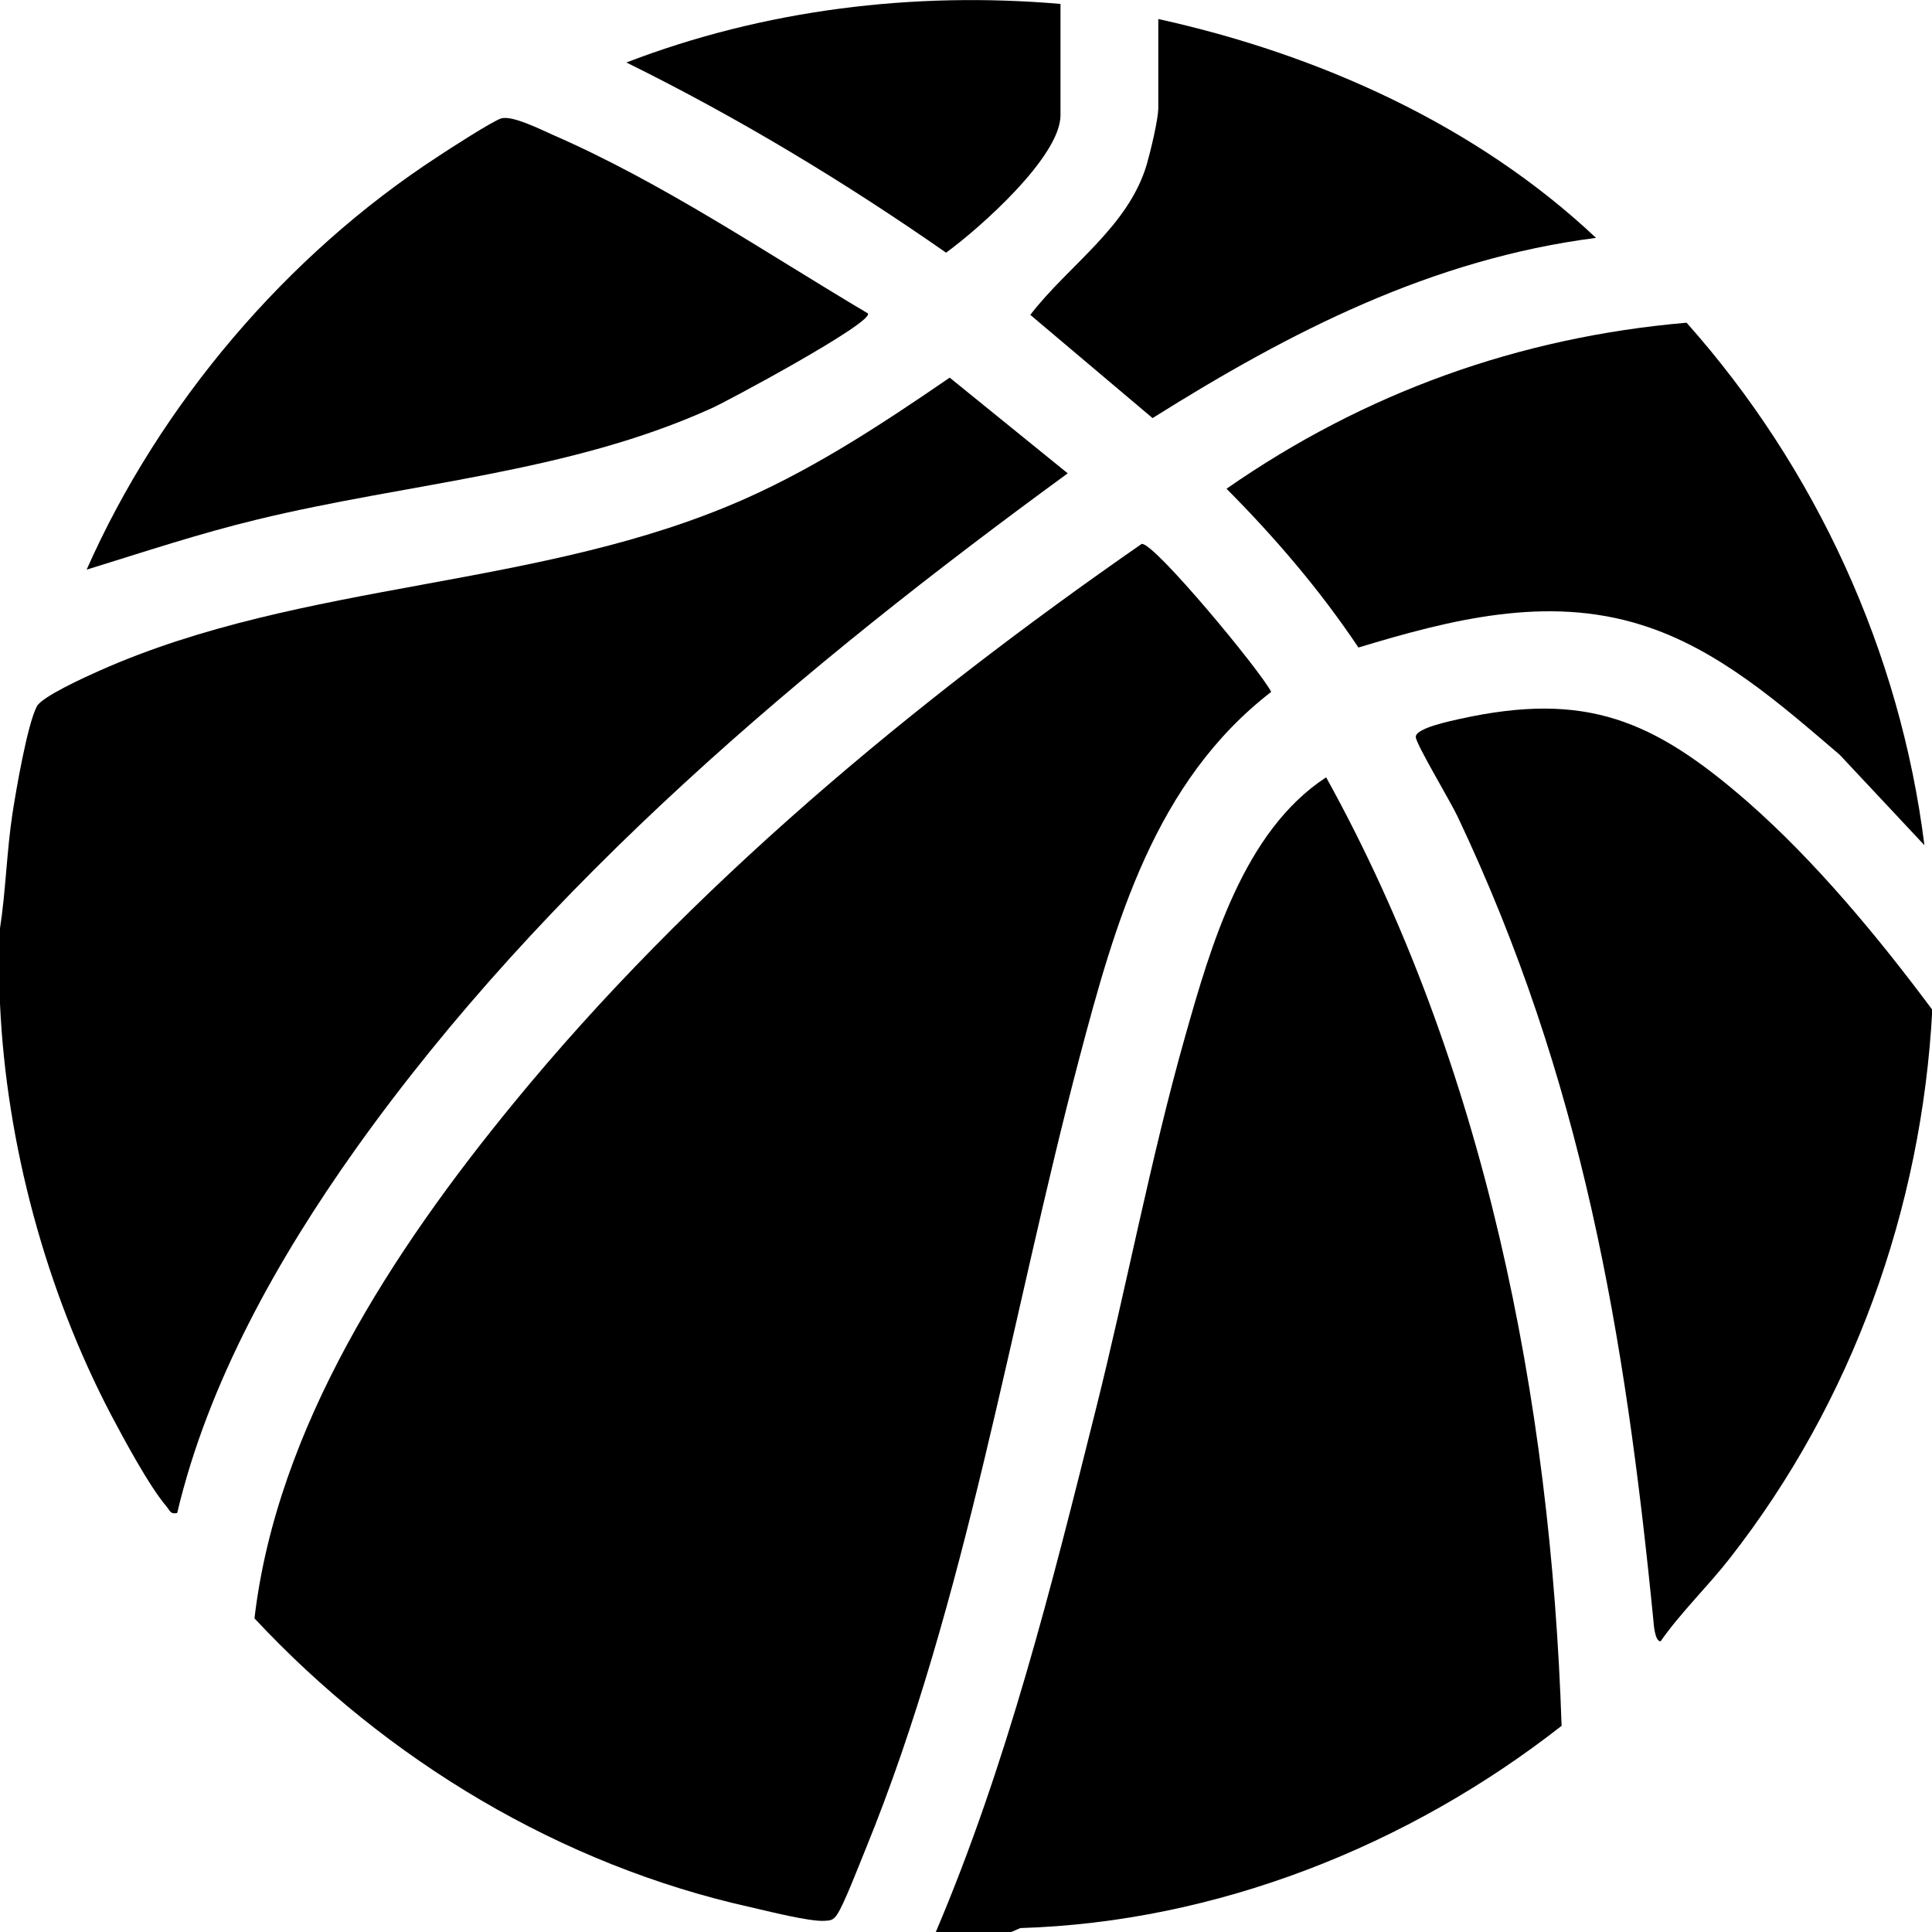
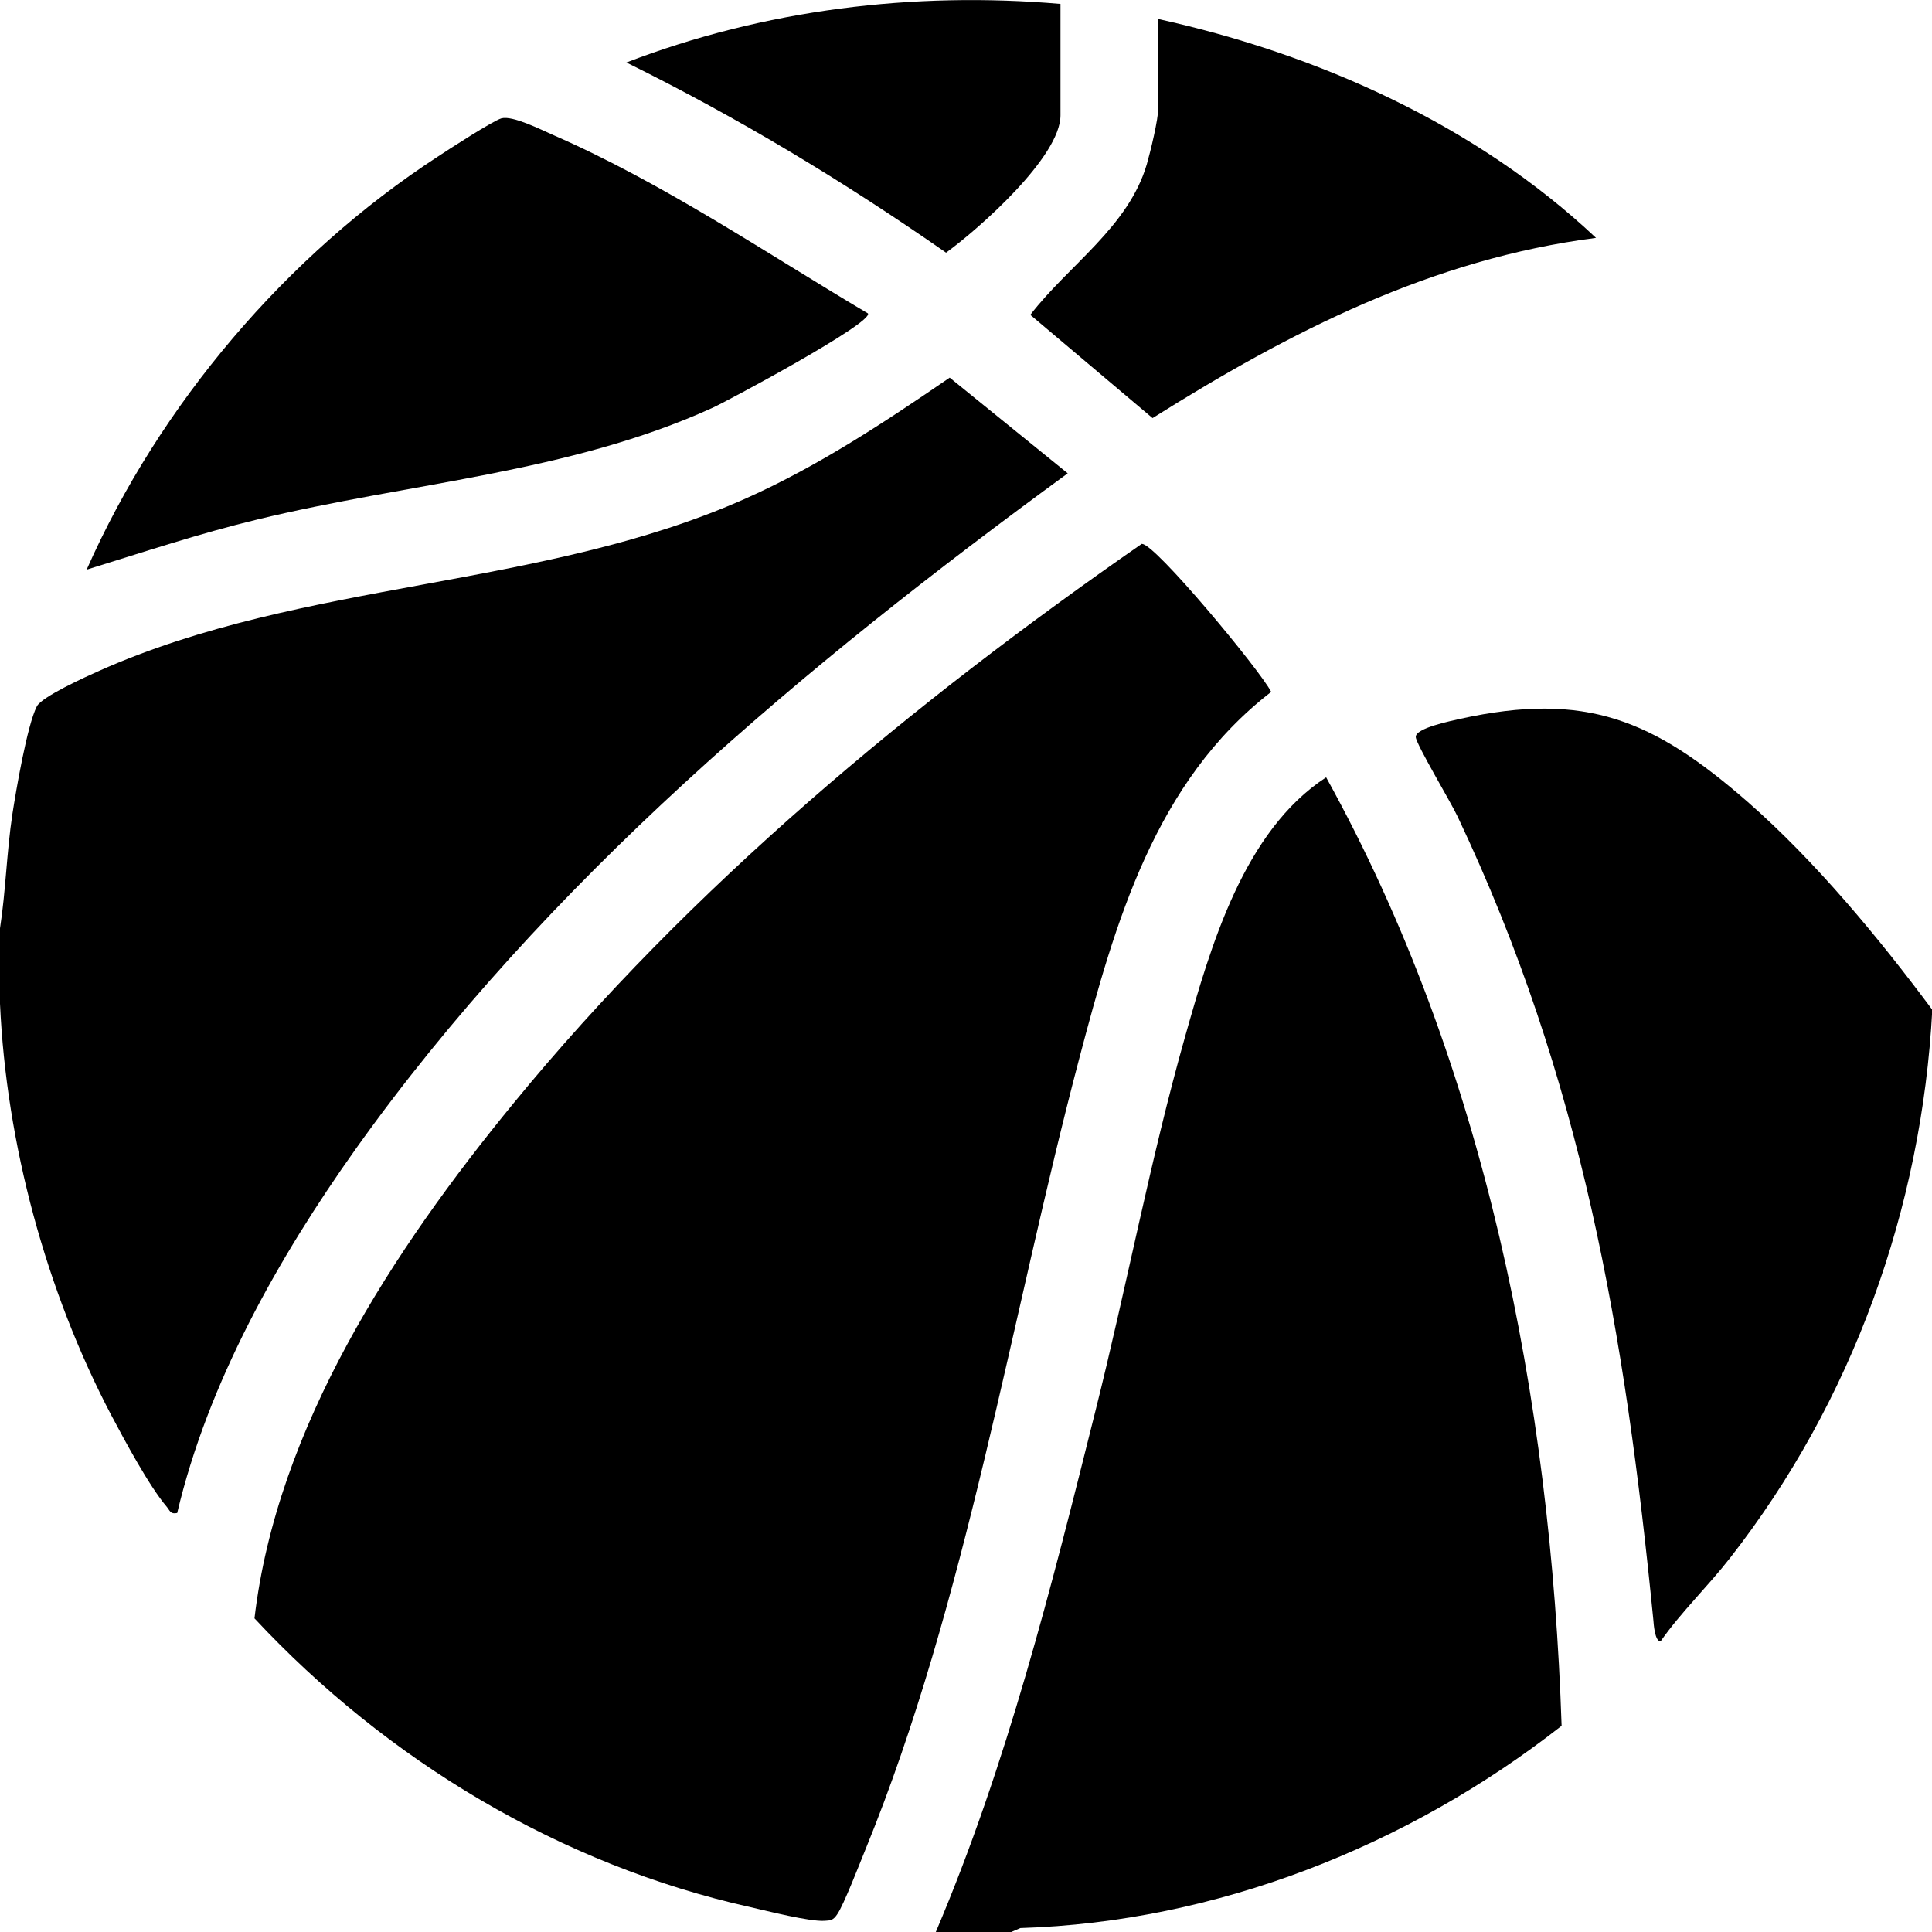
<svg xmlns="http://www.w3.org/2000/svg" id="Camada_1" data-name="Camada 1" viewBox="0 0 64 64">
  <path d="M0,30.75c.19-1.22.22-2.52.41-3.78.12-.78.49-2.95.81-3.57.16-.32,1.64-.99,2.07-1.18,6.78-3.02,14.65-2.69,21.42-5.71,2.4-1.07,4.59-2.52,6.75-4l3.91,3.17c-8.7,6.35-17.31,13.56-23.6,22.4-2.55,3.59-4.88,7.72-5.9,12.04-.23.05-.24-.08-.35-.21-.58-.68-1.4-2.21-1.84-3.04C1.52,42.75.21,37.89,0,33.25v-2.5Z" />
  <path d="M31,64c2.36-5.55,3.83-11.43,5.29-17.27,1.03-4.1,1.82-8.34,2.97-12.4.85-3,1.94-6.8,4.67-8.58,5.26,9.5,7.44,20.6,7.8,31.42-5.08,3.98-11.43,6.5-17.93,6.7l-.3.13h-2.5Z" />
  <path d="M37.83,18.02c.41-.04,3.92,4.19,4.28,4.9-3.85,2.97-5.17,7.64-6.36,12.15-2.26,8.56-3.73,17.99-7.07,26.17-.19.46-.73,1.87-.95,2.18-.13.19-.21.2-.42.21-.49.03-1.87-.32-2.44-.45-6.3-1.4-12.06-4.87-16.44-9.57.74-6.33,4.61-12.22,8.57-17.05,5.86-7.16,13.25-13.29,20.83-18.55Z" />
  <path d="M55,54.37c-.18-.01-.22-.56-.23-.7-.94-9.51-2.36-17.92-6.49-26.63-.22-.47-1.36-2.37-1.38-2.62-.03-.3,1.18-.54,1.48-.61,4.15-.91,6.39.03,9.51,2.75,2.24,1.96,4.35,4.51,6.12,6.89-.35,6.59-2.65,12.98-6.7,18.16-.74.95-1.63,1.8-2.3,2.76Z" />
  <path d="M28.75,10.38c.21.3-4.73,2.95-5.17,3.14-4.73,2.15-10.04,2.47-15.06,3.69-1.91.46-3.77,1.08-5.65,1.66,2.42-5.47,6.62-10.42,11.63-13.68.36-.24,1.83-1.19,2.11-1.27.37-.1,1.3.37,1.71.55,3.66,1.6,6.99,3.87,10.41,5.9Z" />
-   <path d="M63.75,28l-2.81-3c-1.98-1.69-4.03-3.51-6.57-4.3-3.14-.99-6.33-.17-9.37.75-1.27-1.9-2.76-3.64-4.37-5.26,4.57-3.18,9.68-5.02,15.24-5.5,4.28,4.81,7.08,10.9,7.88,17.32Z" />
  <path d="M38.37.63c5.31,1.17,10.53,3.51,14.5,7.25-5.44.7-10.12,3.1-14.69,5.97l-4.05-3.42c1.27-1.65,3.25-2.91,3.86-4.99.12-.42.38-1.48.38-1.87V.63Z" />
  <path d="M35.13.13v3.69c0,1.37-2.69,3.75-3.79,4.55-3.37-2.35-6.9-4.48-10.59-6.3C25.3.32,30.26-.29,35.13.13Z" />
</svg>